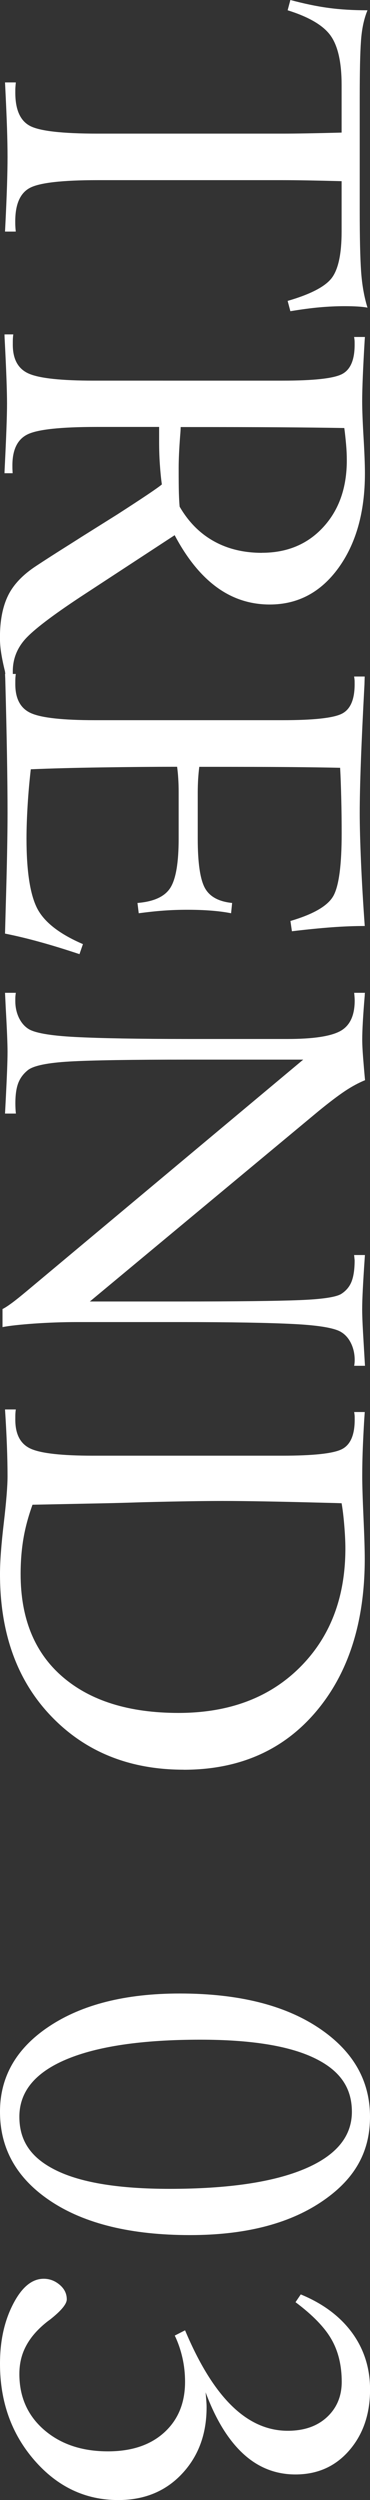
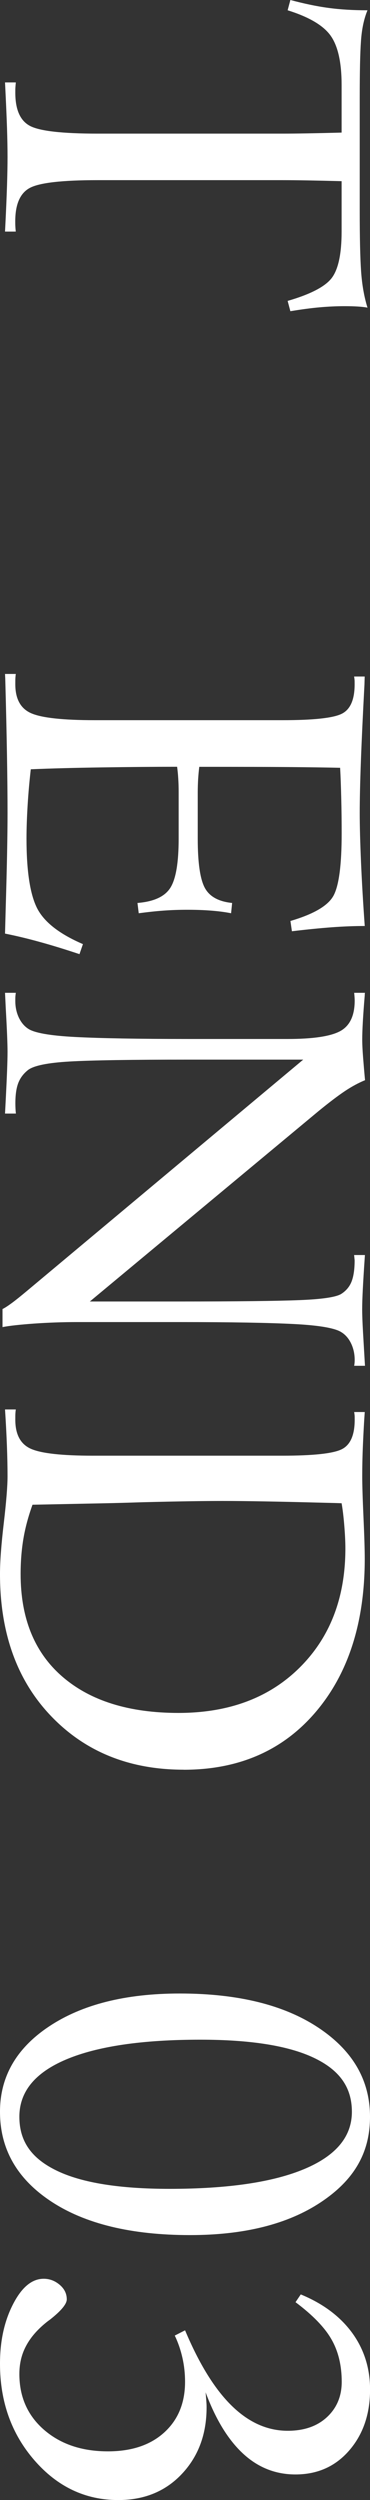
<svg xmlns="http://www.w3.org/2000/svg" width="64.78" height="437.43" viewBox="0 0 64.78 437.43">
  <rect x="0" y="0" width="64.78" height="437.43" fill="#333333" stroke="none" />
  <defs>
    <style>.d{fill:#fff;}</style>
  </defs>
  <g id="a" />
  <g id="b">
    <g id="c">
      <g>
        <path class="d" d="M50.84,54.45l-.48-1.8c4.04-1.17,6.63-2.53,7.76-4.06,1.13-1.54,1.69-4.23,1.69-8.06v-8.83c-4.48-.12-7.93-.18-10.33-.18H17.09c-6.21,0-10.17,.45-11.87,1.36-1.7,.91-2.55,2.86-2.55,5.84,0,.35,0,.66,.02,.92,.01,.26,.04,.56,.07,.88H.88c.18-3.49,.29-6.19,.35-8.11,.06-1.92,.09-3.57,.09-4.94s-.03-3.07-.09-4.99c-.06-1.92-.18-4.61-.35-8.06h1.89c-.03,.29-.05,.57-.07,.83-.02,.26-.02,.59-.02,.97,0,2.96,.85,4.89,2.55,5.8,1.7,.91,5.65,1.36,11.87,1.36H49.48c2.4,0,5.84-.06,10.33-.18V14.85c0-3.93-.64-6.79-1.91-8.59s-3.79-3.29-7.54-4.46l.48-1.8c2.4,.64,4.61,1.11,6.64,1.38,2.02,.28,4.31,.42,6.86,.42-.62,1.49-1,3.29-1.14,5.38-.15,2.09-.22,5.4-.22,9.91v19.82c0,4.69,.08,8.2,.24,10.55,.16,2.34,.53,4.47,1.12,6.37-.91-.18-2.26-.26-4.04-.26-1.41,0-2.85,.07-4.33,.2-1.48,.13-3.19,.36-5.12,.68Z" />
-         <path class="d" d="M1.05,118.78l-.18-1.32c-.29-1.17-.51-2.23-.66-3.19-.15-.95-.22-1.85-.22-2.7,0-2.99,.48-5.45,1.43-7.38,.95-1.93,2.6-3.66,4.95-5.19,1.37-.91,3.33-2.17,5.89-3.78,.83-.53,1.46-.92,1.87-1.19l6.44-4.04c2.14-1.38,3.9-2.53,5.27-3.45s2.2-1.52,2.5-1.78c-.15-1.03-.26-2.19-.35-3.49-.09-1.3-.13-2.6-.13-3.89v-2.68h-10.95c-6.28,0-10.31,.43-12.08,1.3-1.77,.86-2.66,2.67-2.66,5.43,0,.38,0,.67,.02,.86,0,.19,.02,.36,.02,.51H.79c0-.23,.02-.59,.04-1.05,.26-5.21,.4-8.92,.4-11.12s-.13-5.86-.4-11.07c-.03-.5-.04-.85-.04-1.05h1.54c-.03,.15-.05,.36-.07,.64-.02,.28-.02,.67-.02,1.16,0,2.58,.95,4.27,2.84,5.08,1.89,.81,5.67,1.21,11.33,1.21H49.48c5.39,0,8.84-.37,10.35-1.12,1.51-.75,2.26-2.47,2.26-5.16,0-.38,0-.66-.02-.83-.02-.18-.04-.35-.07-.53h1.89l-.04,.53c-.29,4.89-.44,8.47-.44,10.72,0,1.49,.08,3.6,.24,6.31,.16,2.71,.24,4.81,.24,6.31,0,6.77-1.55,12.28-4.64,16.55-3.09,4.26-7.1,6.39-12.02,6.39-3.43,0-6.53-1.01-9.29-3.03s-5.22-5.05-7.36-9.1l-16.45,10.77c-5.01,3.31-8.24,5.78-9.7,7.4-1.46,1.63-2.19,3.51-2.19,5.65v1.36H1.05Zm44.82-22.06c4.39,0,7.97-1.49,10.72-4.48,2.75-2.99,4.13-6.88,4.13-11.69,0-.88-.04-1.82-.13-2.83s-.19-1.96-.31-2.83c-3.46-.06-7.2-.1-11.23-.13-4.03-.03-9.84-.04-17.42-.04,0,.35-.03,.86-.09,1.54-.18,2.34-.26,4.22-.26,5.62,0,1.99,.01,3.46,.04,4.42,.03,.95,.07,1.74,.13,2.35,1.55,2.67,3.54,4.68,5.98,6.04,2.43,1.36,5.24,2.04,8.44,2.04Z" />
        <path class="d" d="M13.93,166.95c-2.55-.85-4.89-1.57-7.01-2.15-2.12-.59-4.14-1.07-6.04-1.45,.03-1.08,.07-2.7,.13-4.83,.2-6.77,.31-12.2,.31-16.3,0-5.74-.13-13.56-.4-23.47l-.04-.83h1.89c-.03,.15-.05,.36-.07,.64-.02,.28-.02,.67-.02,1.16,0,2.58,.93,4.27,2.79,5.08,1.86,.81,5.57,1.21,11.14,1.21H49.48c5.39,0,8.84-.37,10.35-1.12,1.51-.75,2.26-2.47,2.26-5.16,0-.38,0-.66-.02-.83-.02-.18-.04-.35-.07-.53h1.85l-.04,1.41c-.56,10.43-.83,17.91-.83,22.46,0,2.29,.08,5.18,.23,8.68,.15,3.5,.37,7.2,.65,11.1-1.78,0-3.69,.07-5.72,.22-2.03,.15-4.37,.38-7.03,.7l-.26-1.8c4.1-1.2,6.62-2.69,7.56-4.46,.94-1.77,1.41-5.38,1.41-10.83,0-1.96-.02-3.98-.07-6.04s-.11-3.89-.2-5.47c-2.58-.06-5.57-.1-8.99-.13-3.41-.03-8.64-.04-15.67-.04-.09,.7-.15,1.41-.2,2.13-.04,.72-.07,1.5-.07,2.35v8.09c0,4.19,.41,7.05,1.23,8.59,.82,1.54,2.42,2.42,4.79,2.66l-.18,1.8c-1.05-.21-2.22-.36-3.49-.46-1.27-.1-2.66-.15-4.15-.15s-2.84,.05-4.22,.15c-1.38,.1-2.81,.26-4.31,.46l-.22-1.8c2.87-.23,4.79-1.12,5.76-2.66s1.45-4.4,1.45-8.59v-8.09c0-.88-.02-1.68-.07-2.4-.04-.72-.11-1.41-.2-2.09-3.93,0-8.31,.04-13.14,.11-4.83,.07-8.99,.18-12.48,.33-.23,2.02-.42,4.1-.55,6.24-.13,2.14-.2,4.1-.2,5.89,0,5.62,.61,9.66,1.82,12.11,1.22,2.45,3.9,4.56,8.06,6.35l-.62,1.8Z" />
        <path class="d" d="M62.01,238.97c.06-.32,.09-.66,.09-1.01,0-1.05-.21-2.01-.62-2.88-.41-.86-.97-1.52-1.67-1.96-1.08-.73-3.82-1.22-8.22-1.45-4.39-.23-11.1-.35-20.13-.35H13.49c-2.49,0-4.98,.09-7.47,.26-2.49,.18-4.35,.38-5.58,.62v-3.16c.38-.18,.92-.53,1.63-1.05s1.57-1.22,2.59-2.07l48.43-40.52h-19.82c-10.25,0-17.29,.11-21.09,.33-3.81,.22-6.23,.71-7.25,1.47-.79,.62-1.36,1.36-1.71,2.24s-.53,2.08-.53,3.6c0,.62,.03,1.22,.09,1.8H.88c.03-.56,.07-1.39,.13-2.5,.2-3.9,.31-6.67,.31-8.31,0-1.35-.1-3.88-.31-7.6-.06-1.23-.1-2.14-.13-2.72h1.89c-.03,.18-.05,.37-.07,.57-.02,.2-.02,.5-.02,.88,0,1.03,.2,1.97,.59,2.83,.4,.86,.94,1.53,1.65,2,1.08,.73,3.82,1.22,8.22,1.45,4.39,.23,11.1,.35,20.13,.35h17.09c4.45,0,7.52-.46,9.21-1.38,1.68-.92,2.53-2.7,2.53-5.34,0-.32-.03-.78-.09-1.36h1.89c-.03,.09-.04,.23-.04,.44-.29,3.46-.44,6.04-.44,7.73,0,.82,.05,1.87,.15,3.14,.1,1.27,.21,2.6,.34,3.98-1.15,.47-2.33,1.11-3.53,1.91-1.21,.81-2.74,1.97-4.6,3.49L15.73,227.72h15.73c9.96,0,16.96-.08,20.98-.24,4.03-.16,6.48-.53,7.36-1.12,.85-.56,1.44-1.29,1.78-2.2,.34-.91,.51-2.12,.51-3.65l-.09-.92h1.89c-.18,2.61-.3,4.61-.37,6-.07,1.39-.11,2.54-.11,3.45,0,1.03,.05,2.4,.15,4.11,.1,1.71,.21,3.65,.34,5.82h-1.89Z" />
        <path class="d" d="M32.15,309.64c-9.46,0-17.19-3.11-23.17-9.34-5.98-6.23-8.98-14.52-8.98-24.9,0-2.17,.22-5.13,.66-8.88,.44-3.75,.66-6.49,.66-8.22s-.04-3.46-.11-5.36c-.07-1.9-.18-4.01-.33-6.33h1.89c-.03,.15-.05,.36-.07,.64-.02,.28-.02,.67-.02,1.16,0,2.58,.91,4.27,2.72,5.08,1.81,.81,5.44,1.21,10.87,1.21H49.4c5.43,0,8.9-.37,10.42-1.12,1.52-.75,2.28-2.47,2.28-5.16,0-.38,0-.66-.02-.83-.02-.18-.04-.35-.07-.53h1.85c-.12,1.67-.22,3.52-.31,5.56-.09,2.04-.13,3.93-.13,5.69,0,1.49,.07,3.9,.22,7.21,.15,3.31,.22,5.71,.22,7.21,0,11.16-2.87,20.1-8.6,26.83-5.73,6.72-13.43,10.09-23.1,10.09Zm-.91-9.93c8.83,0,15.91-2.65,21.24-7.95,5.33-5.3,7.99-12.25,7.99-20.83,0-1.17-.07-2.54-.2-4.11-.13-1.57-.29-2.83-.46-3.8-.74-.03-1.82-.06-3.23-.09-7.85-.21-13.73-.31-17.63-.31-3.25,0-7.88,.07-13.91,.22-2.75,.09-4.92,.15-6.51,.18l-12.84,.26c-.74,2.05-1.27,4.03-1.59,5.93-.32,1.9-.49,3.97-.49,6.2,0,7.76,2.44,13.75,7.33,17.97s11.66,6.33,20.31,6.33Z" />
        <path class="d" d="M33.27,391.07c-10.28,0-18.4-1.97-24.35-5.91-5.95-3.94-8.92-9.16-8.92-15.67,0-6.15,2.88-11.14,8.64-14.96s13.37-5.73,22.83-5.73c10.2,0,18.3,2,24.3,6,6.01,4,9.01,9.19,9.01,15.58s-2.88,11.14-8.64,14.96-13.38,5.73-22.87,5.73Zm-3.6-8.09c10.25,0,18.14-1.16,23.66-3.49,5.52-2.33,8.28-5.66,8.28-10s-2.23-7.34-6.68-9.45c-4.45-2.11-11.07-3.16-19.86-3.16-10.22,0-18.06,1.16-23.51,3.47-5.45,2.31-8.17,5.65-8.17,10.02s2.2,7.34,6.59,9.45,10.96,3.16,19.69,3.16Z" />
        <path class="d" d="M20.7,437.43c-5.74,0-10.63-2.31-14.66-6.94-4.03-4.63-6.04-10.27-6.04-16.92,0-3.98,.76-7.46,2.29-10.42,1.52-2.96,3.31-4.44,5.36-4.44,1.03,0,1.96,.35,2.79,1.05s1.25,1.55,1.25,2.55c0,.82-.97,1.99-2.9,3.52-.32,.23-.57,.42-.75,.57-1.55,1.26-2.72,2.62-3.49,4.09-.78,1.46-1.16,3.09-1.16,4.88,0,4.01,1.44,7.27,4.33,9.78,2.89,2.5,6.61,3.76,11.18,3.76,4.16,0,7.45-1.11,9.87-3.32,2.42-2.21,3.63-5.16,3.63-8.85,0-1.44-.15-2.83-.46-4.2s-.75-2.66-1.34-3.89l1.8-.92c2.49,5.92,5.22,10.33,8.2,13.23,2.97,2.9,6.23,4.35,9.78,4.35,2.87,0,5.16-.8,6.88-2.4,1.71-1.6,2.57-3.65,2.57-6.17,0-2.84-.59-5.31-1.78-7.4-1.19-2.1-3.29-4.27-6.31-6.53l.92-1.36c3.9,1.61,6.89,3.85,8.99,6.72,2.09,2.87,3.14,6.18,3.14,9.93,0,4.28-1.21,7.82-3.63,10.63s-5.56,4.22-9.43,4.22c-3.49,0-6.54-1.21-9.16-3.63-2.62-2.42-4.81-6-6.57-10.74,.06,.7,.1,1.25,.13,1.63,.03,.38,.04,.72,.04,1.01,0,4.69-1.44,8.56-4.31,11.62-2.87,3.06-6.59,4.59-11.16,4.59Z" />
      </g>
    </g>
  </g>
</svg>